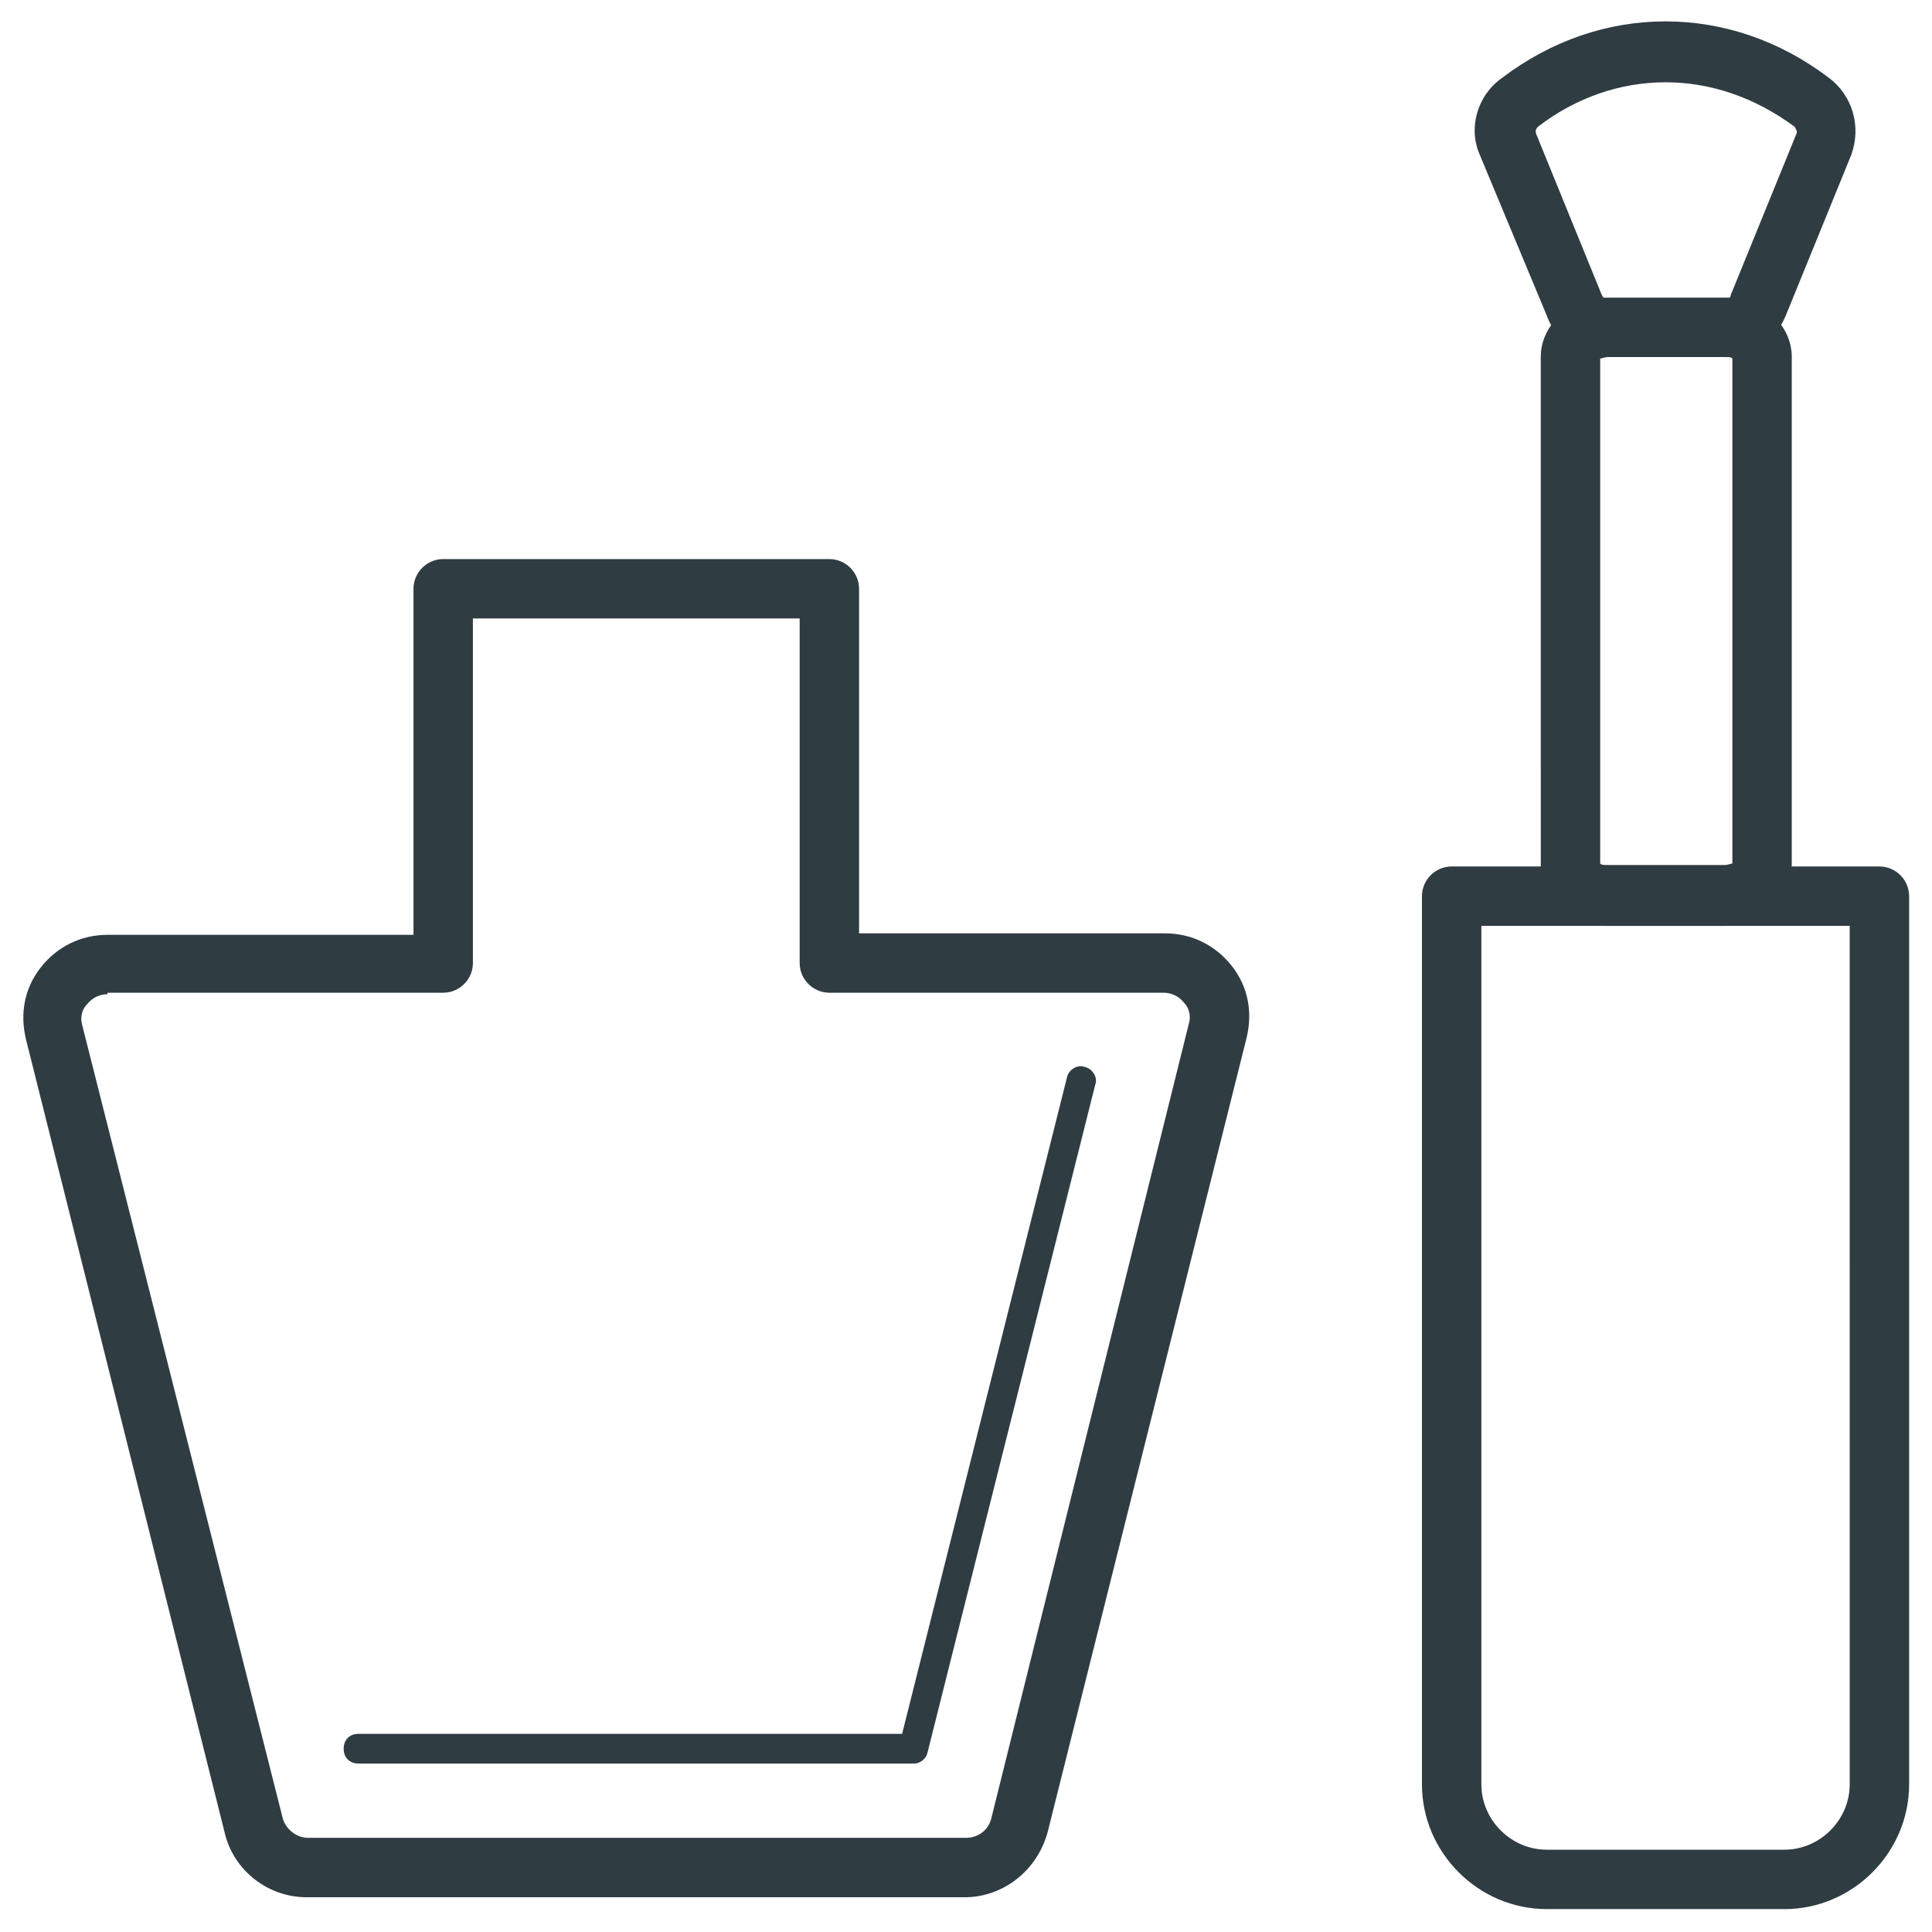
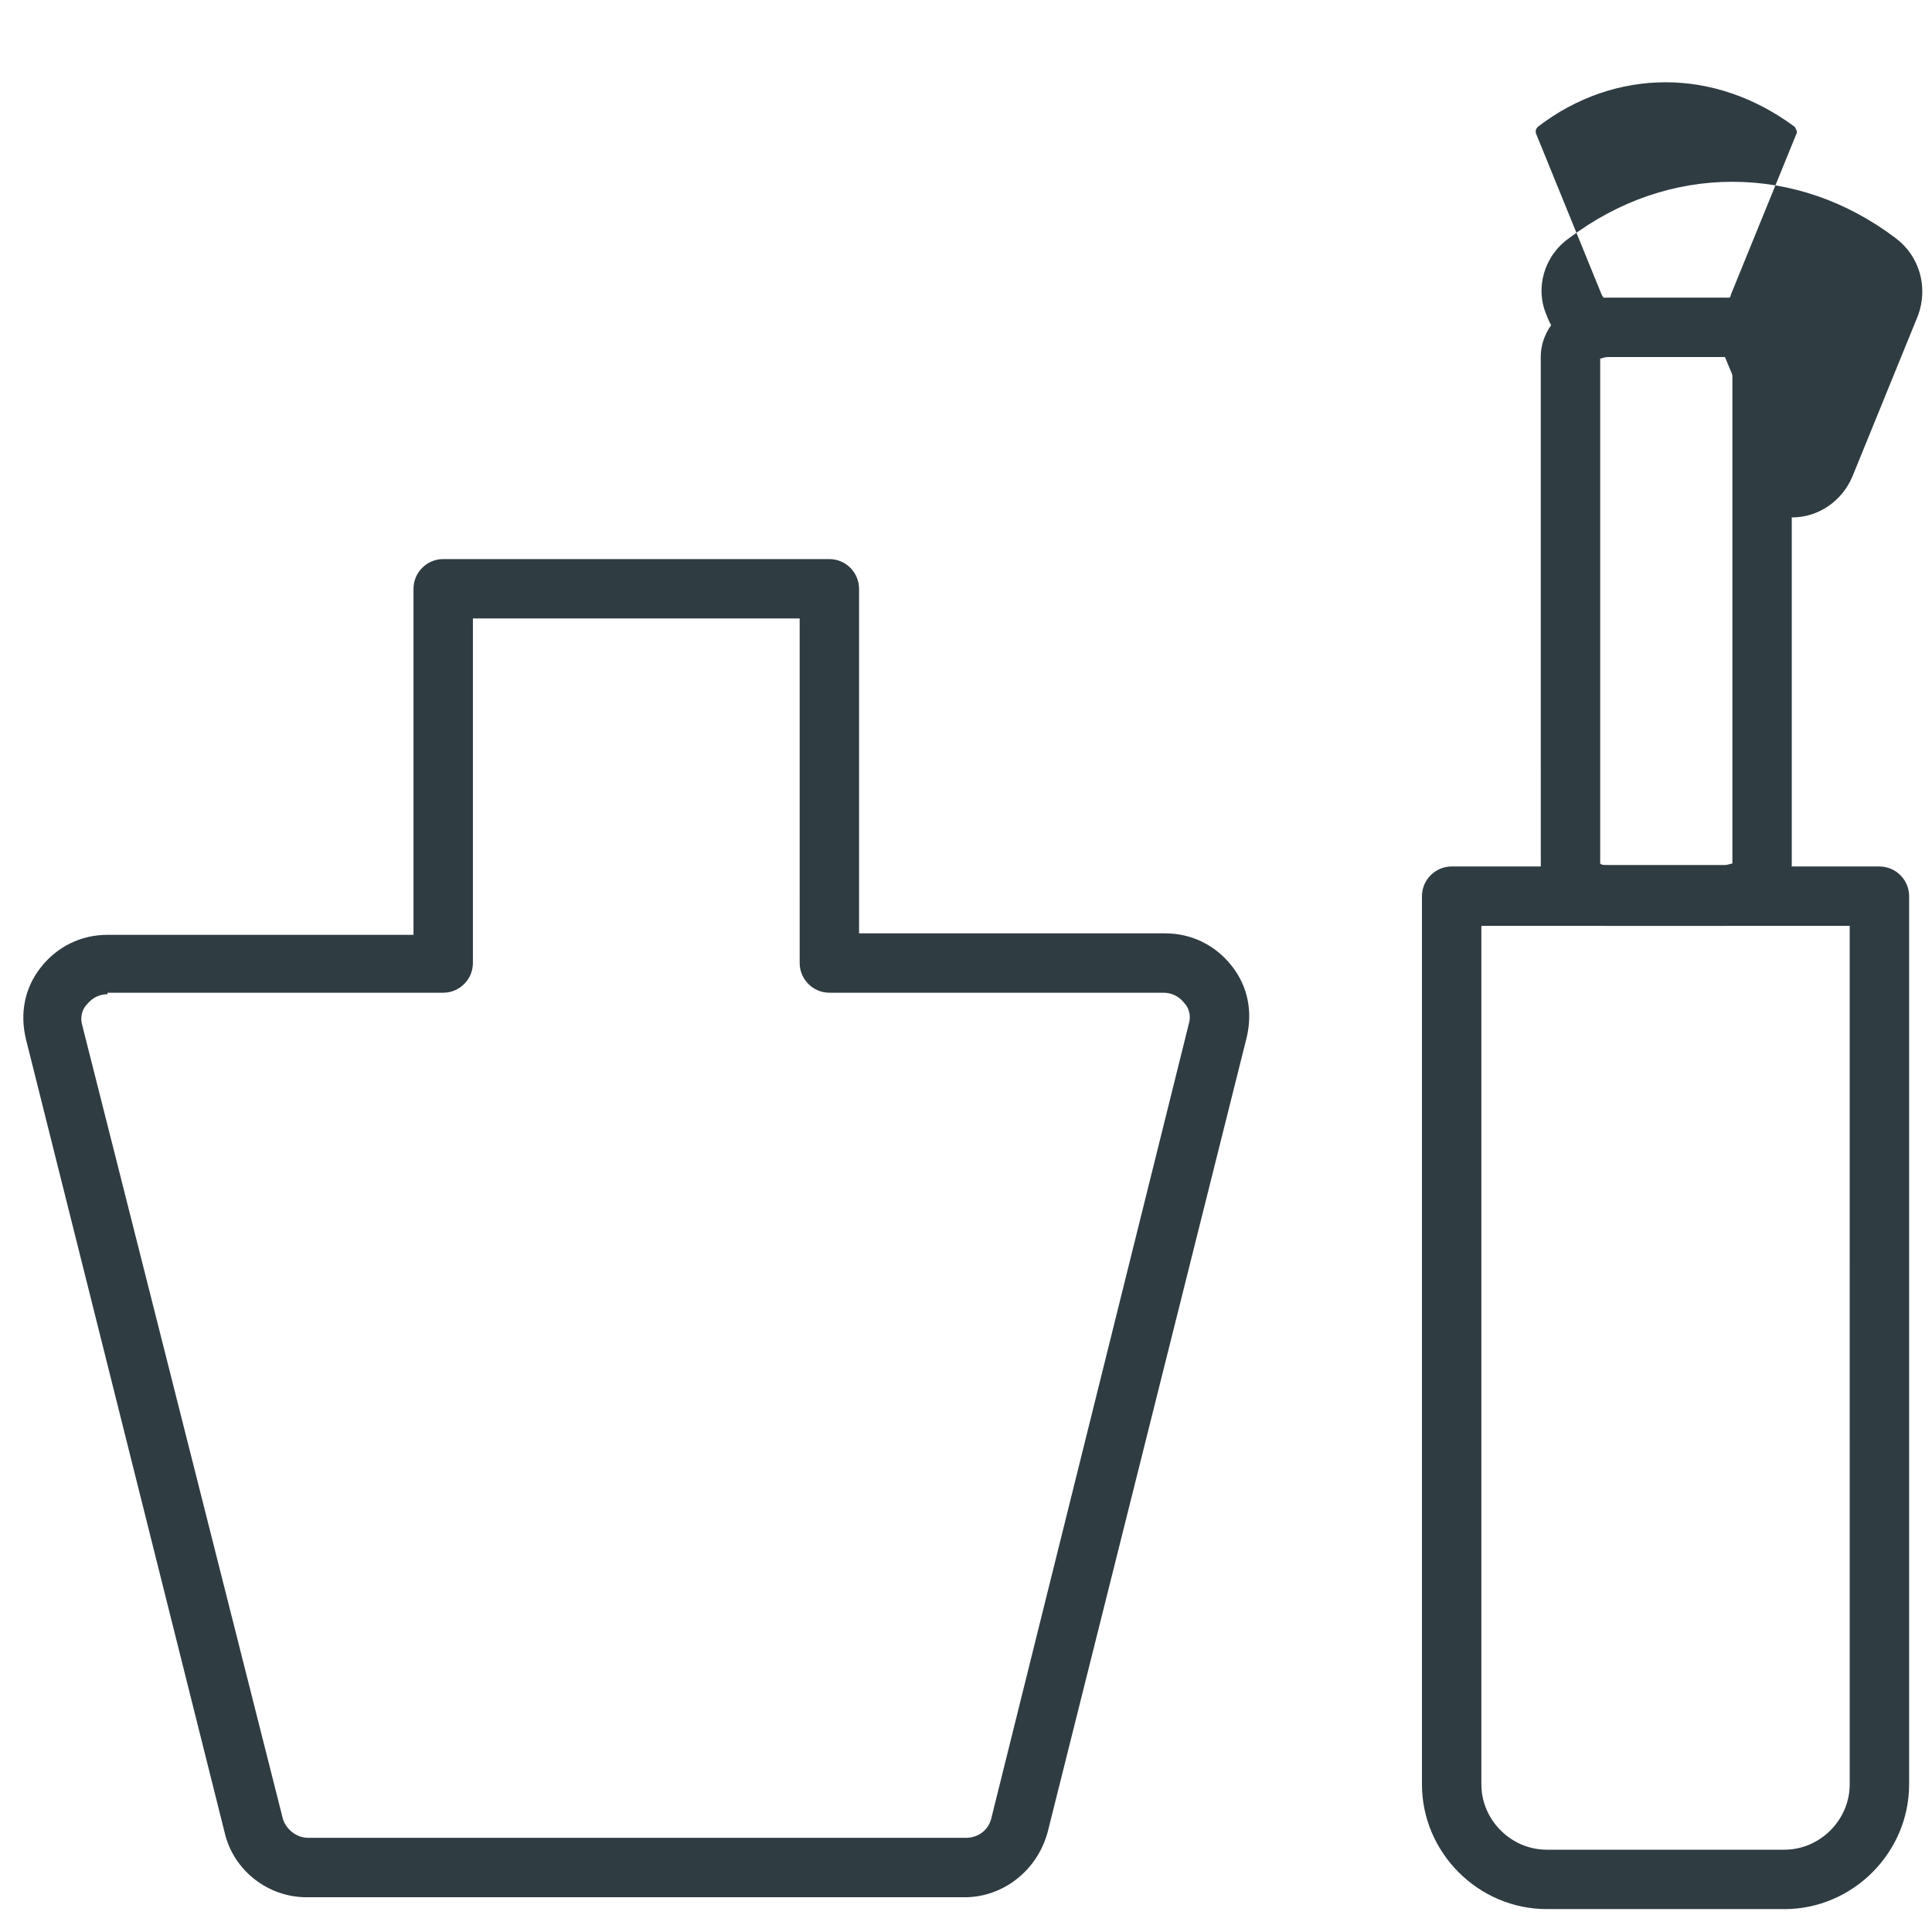
<svg xmlns="http://www.w3.org/2000/svg" width="800px" height="800px" version="1.1" viewBox="144 144 512 512">
  <g fill="#2f3c42">
    <path d="m399.61 646.79h-174.37c-10.234 0-19.285-7.086-21.648-16.926l-52.742-210.57c-1.574-6.691-0.395-13.383 3.938-18.895 4.328-5.512 10.629-8.66 17.711-8.66h81.082v-91.707c0-4.328 3.543-7.871 7.871-7.871h102.34c4.328 0 7.871 3.543 7.871 7.871v91.316h81.082c7.086 0 13.383 3.148 17.711 8.66s5.512 12.203 3.938 18.895l-52.742 210.58c-2.754 10.23-11.805 17.312-22.039 17.312zm-227.11-239.31c-1.969 0-3.938 0.789-5.512 2.754-0.789 0.789-1.969 2.754-1.18 5.512l53.137 210.18c0.789 2.754 3.543 5.117 6.691 5.117h174.37c3.148 0 5.902-1.969 6.691-5.117l52.348-210.58c0.789-2.754-0.395-4.723-1.18-5.512-1.18-1.574-3.148-2.754-5.512-2.754h-88.559c-4.328 0-7.871-3.543-7.871-7.871l-0.004-91.316h-86.594v91.316c0 4.328-3.543 7.871-7.871 7.871h-88.953z" />
-     <path d="m386.22 611.36h-147.21c-2.363 0-3.938-1.574-3.938-3.938s1.574-3.938 3.938-3.938h144.06l43.691-173.97c0.395-1.969 2.754-3.543 4.723-2.754 1.969 0.395 3.543 2.754 2.754 4.723l-44.477 177.12c-0.395 1.574-1.969 2.758-3.543 2.758z" />
    <path d="m601.13 389.37h-31.094c-9.84 0-17.711-7.086-17.711-15.742l-0.004-135.01c0-8.66 7.871-15.742 17.711-15.742h31.094c9.84 0 17.711 7.086 17.711 15.742v134.61c-0.391 9.051-8.262 16.137-17.707 16.137zm-33.062-16.531c0.395 0.395 0.789 0.395 1.969 0.395h31.094c0.789 0 1.574-0.395 1.969-0.395v-133.82c-0.395-0.395-0.789-0.395-1.969-0.395h-31.094c-0.789 0-1.574 0.395-1.969 0.395z" />
-     <path d="m601.13 238.62h-31.094c-7.086 0-13.777-4.328-16.137-11.02l-17.715-42.508c-3.148-7.086-0.789-15.742 5.902-20.469 12.988-9.84 27.945-14.957 43.297-14.957 15.352 0 30.309 5.117 43.297 14.957 6.297 4.723 8.66 12.988 5.902 20.469l-17.32 42.508c-2.75 6.691-9.047 11.02-16.133 11.02zm-15.746-72.816c-11.809 0-23.617 3.938-33.852 11.809-0.395 0.395-0.789 1.18-0.395 1.969l17.32 42.508c0.395 0.789 0.789 1.18 1.574 1.18h31.094c0.789 0 1.574-0.395 1.574-1.18l17.32-42.508c0.395-0.789 0-1.18-0.395-1.969-10.625-7.871-22.434-11.809-34.242-11.809z" />
+     <path d="m601.13 238.62h-31.094c-7.086 0-13.777-4.328-16.137-11.02c-3.148-7.086-0.789-15.742 5.902-20.469 12.988-9.84 27.945-14.957 43.297-14.957 15.352 0 30.309 5.117 43.297 14.957 6.297 4.723 8.66 12.988 5.902 20.469l-17.32 42.508c-2.75 6.691-9.047 11.02-16.133 11.02zm-15.746-72.816c-11.809 0-23.617 3.938-33.852 11.809-0.395 0.395-0.789 1.18-0.395 1.969l17.32 42.508c0.395 0.789 0.789 1.18 1.574 1.18h31.094c0.789 0 1.574-0.395 1.574-1.18l17.32-42.508c0.395-0.789 0-1.18-0.395-1.969-10.625-7.871-22.434-11.809-34.242-11.809z" />
    <path d="m616.87 649.93h-62.977c-18.105 0-33.062-14.957-33.062-33.062l0.004-235.37c0-4.328 3.543-7.871 7.871-7.871h113.36c4.328 0 7.871 3.543 7.871 7.871v235.38c0 18.102-14.957 33.059-33.062 33.059zm-80.293-260.56v227.5c0 9.445 7.871 17.32 17.32 17.32h62.977c9.445 0 17.32-7.871 17.32-17.32l-0.004-227.5z" />
  </g>
</svg>